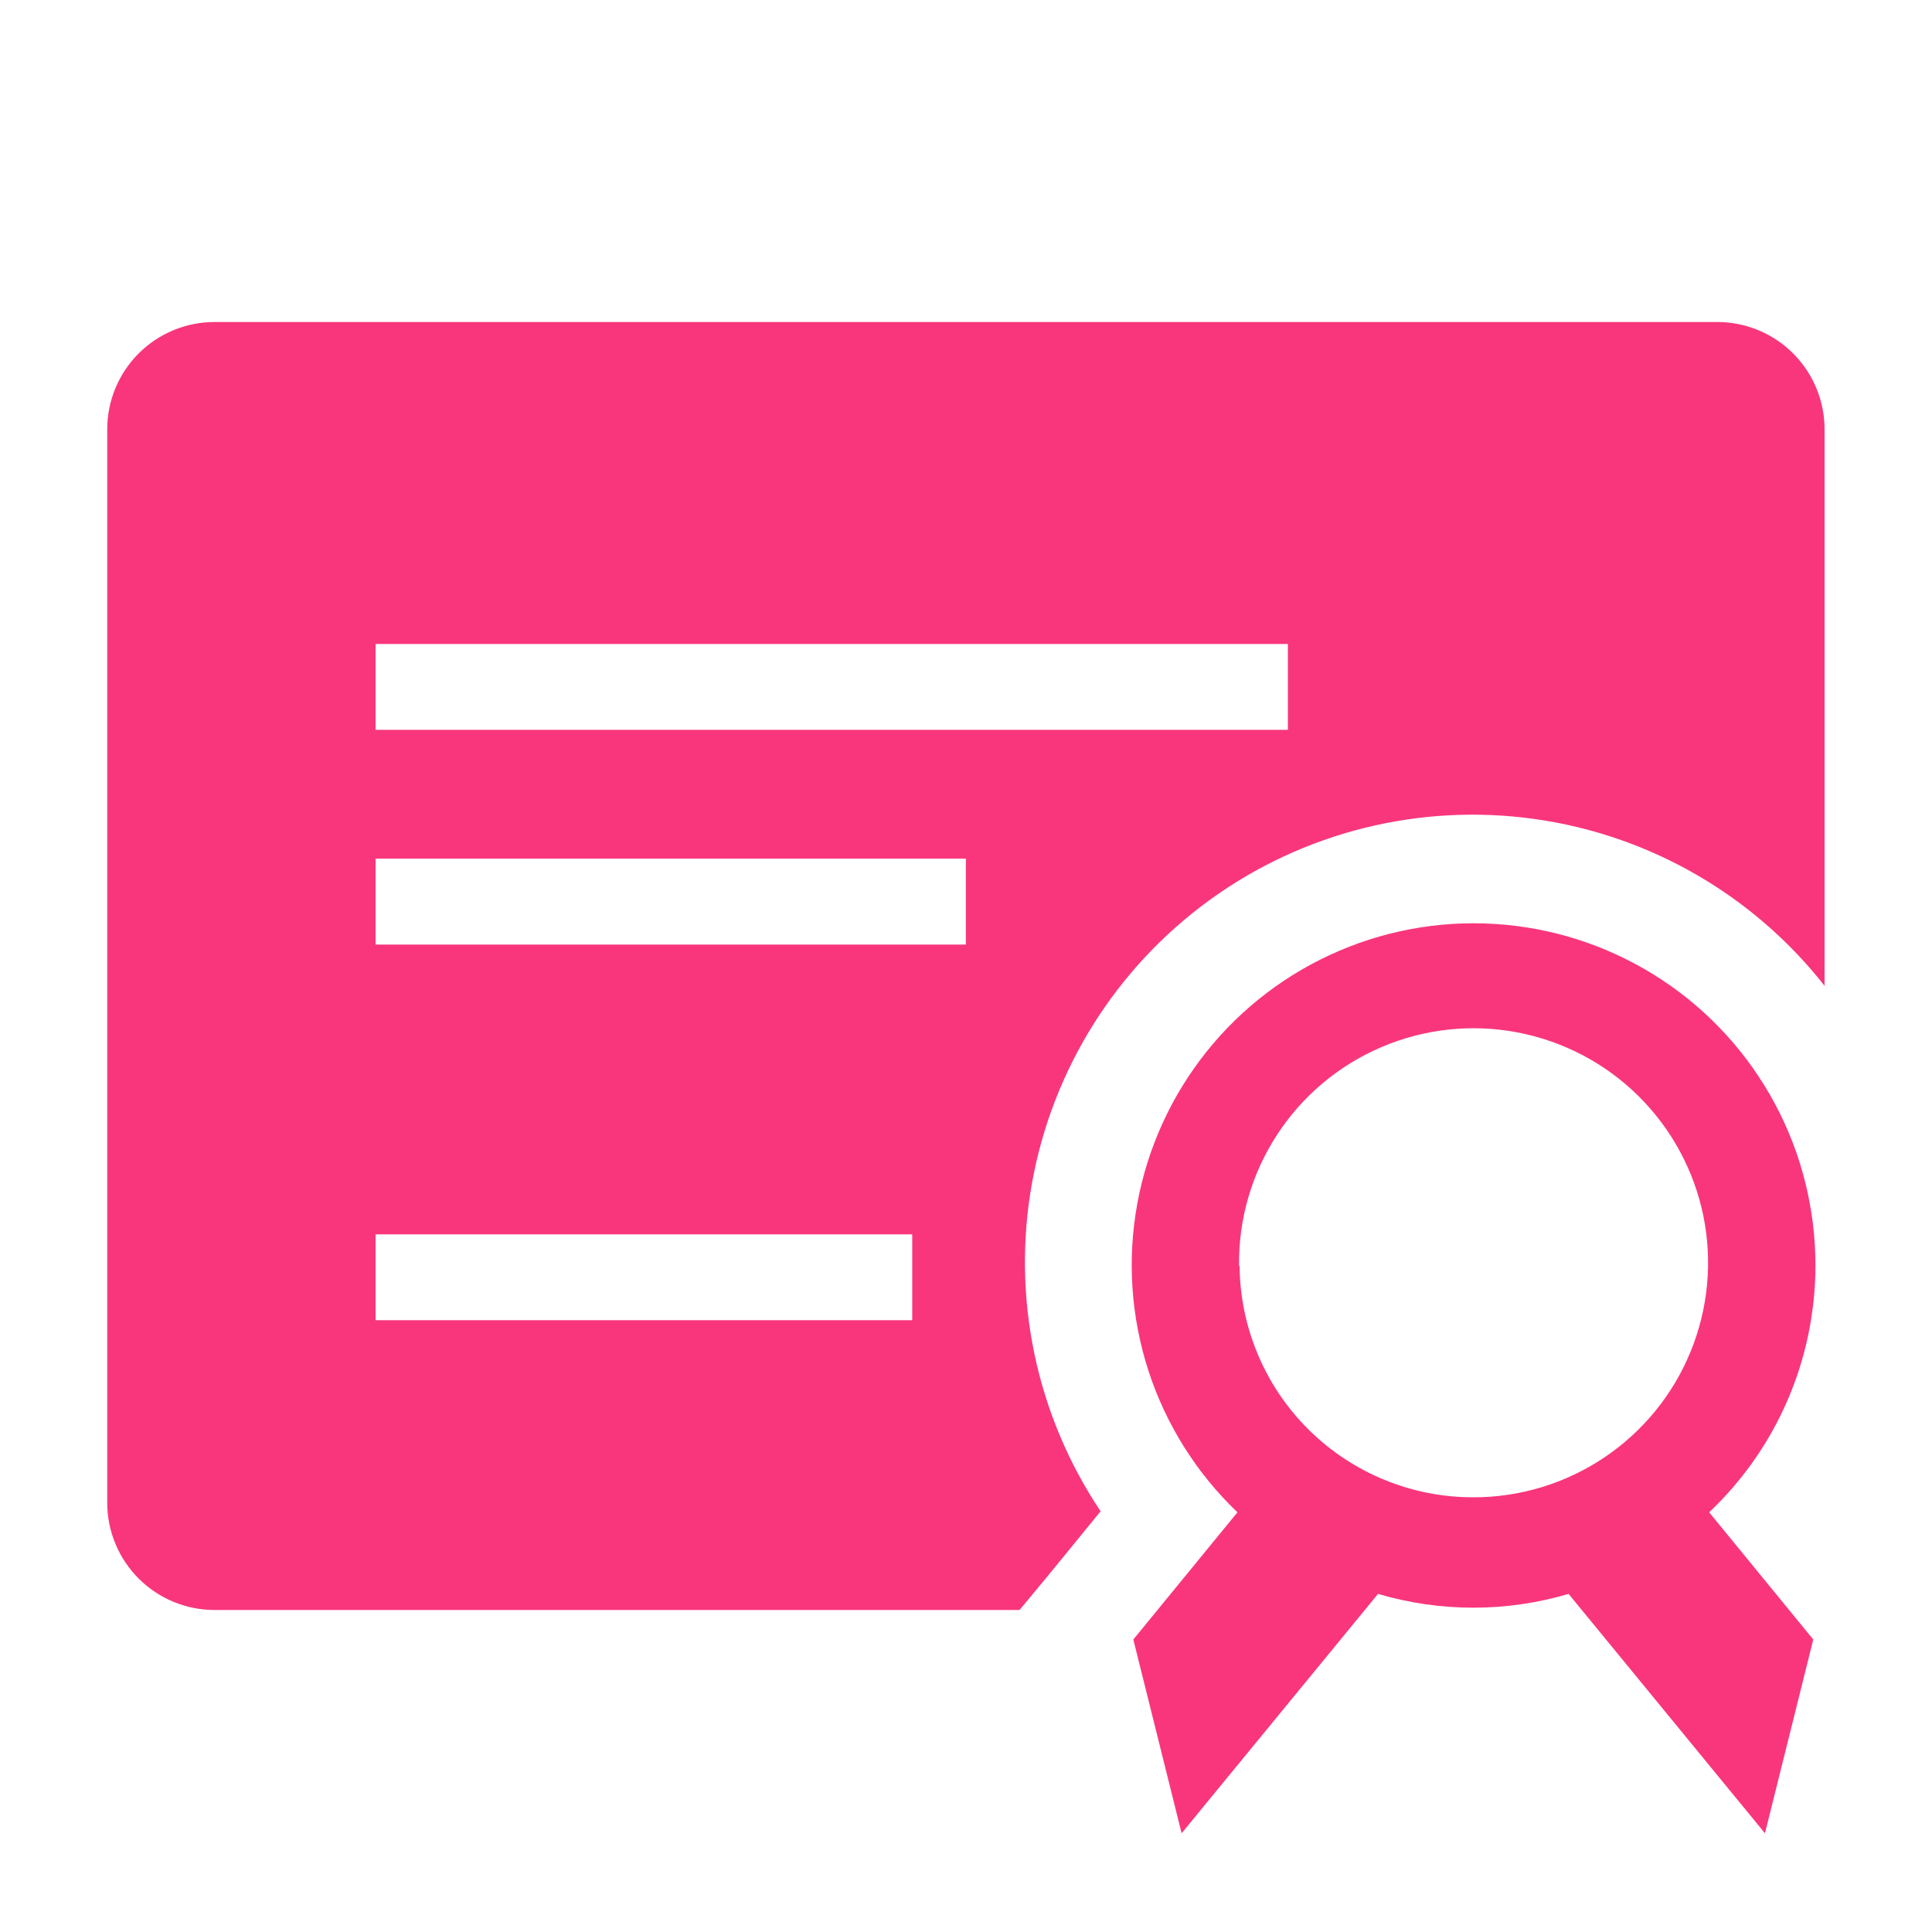
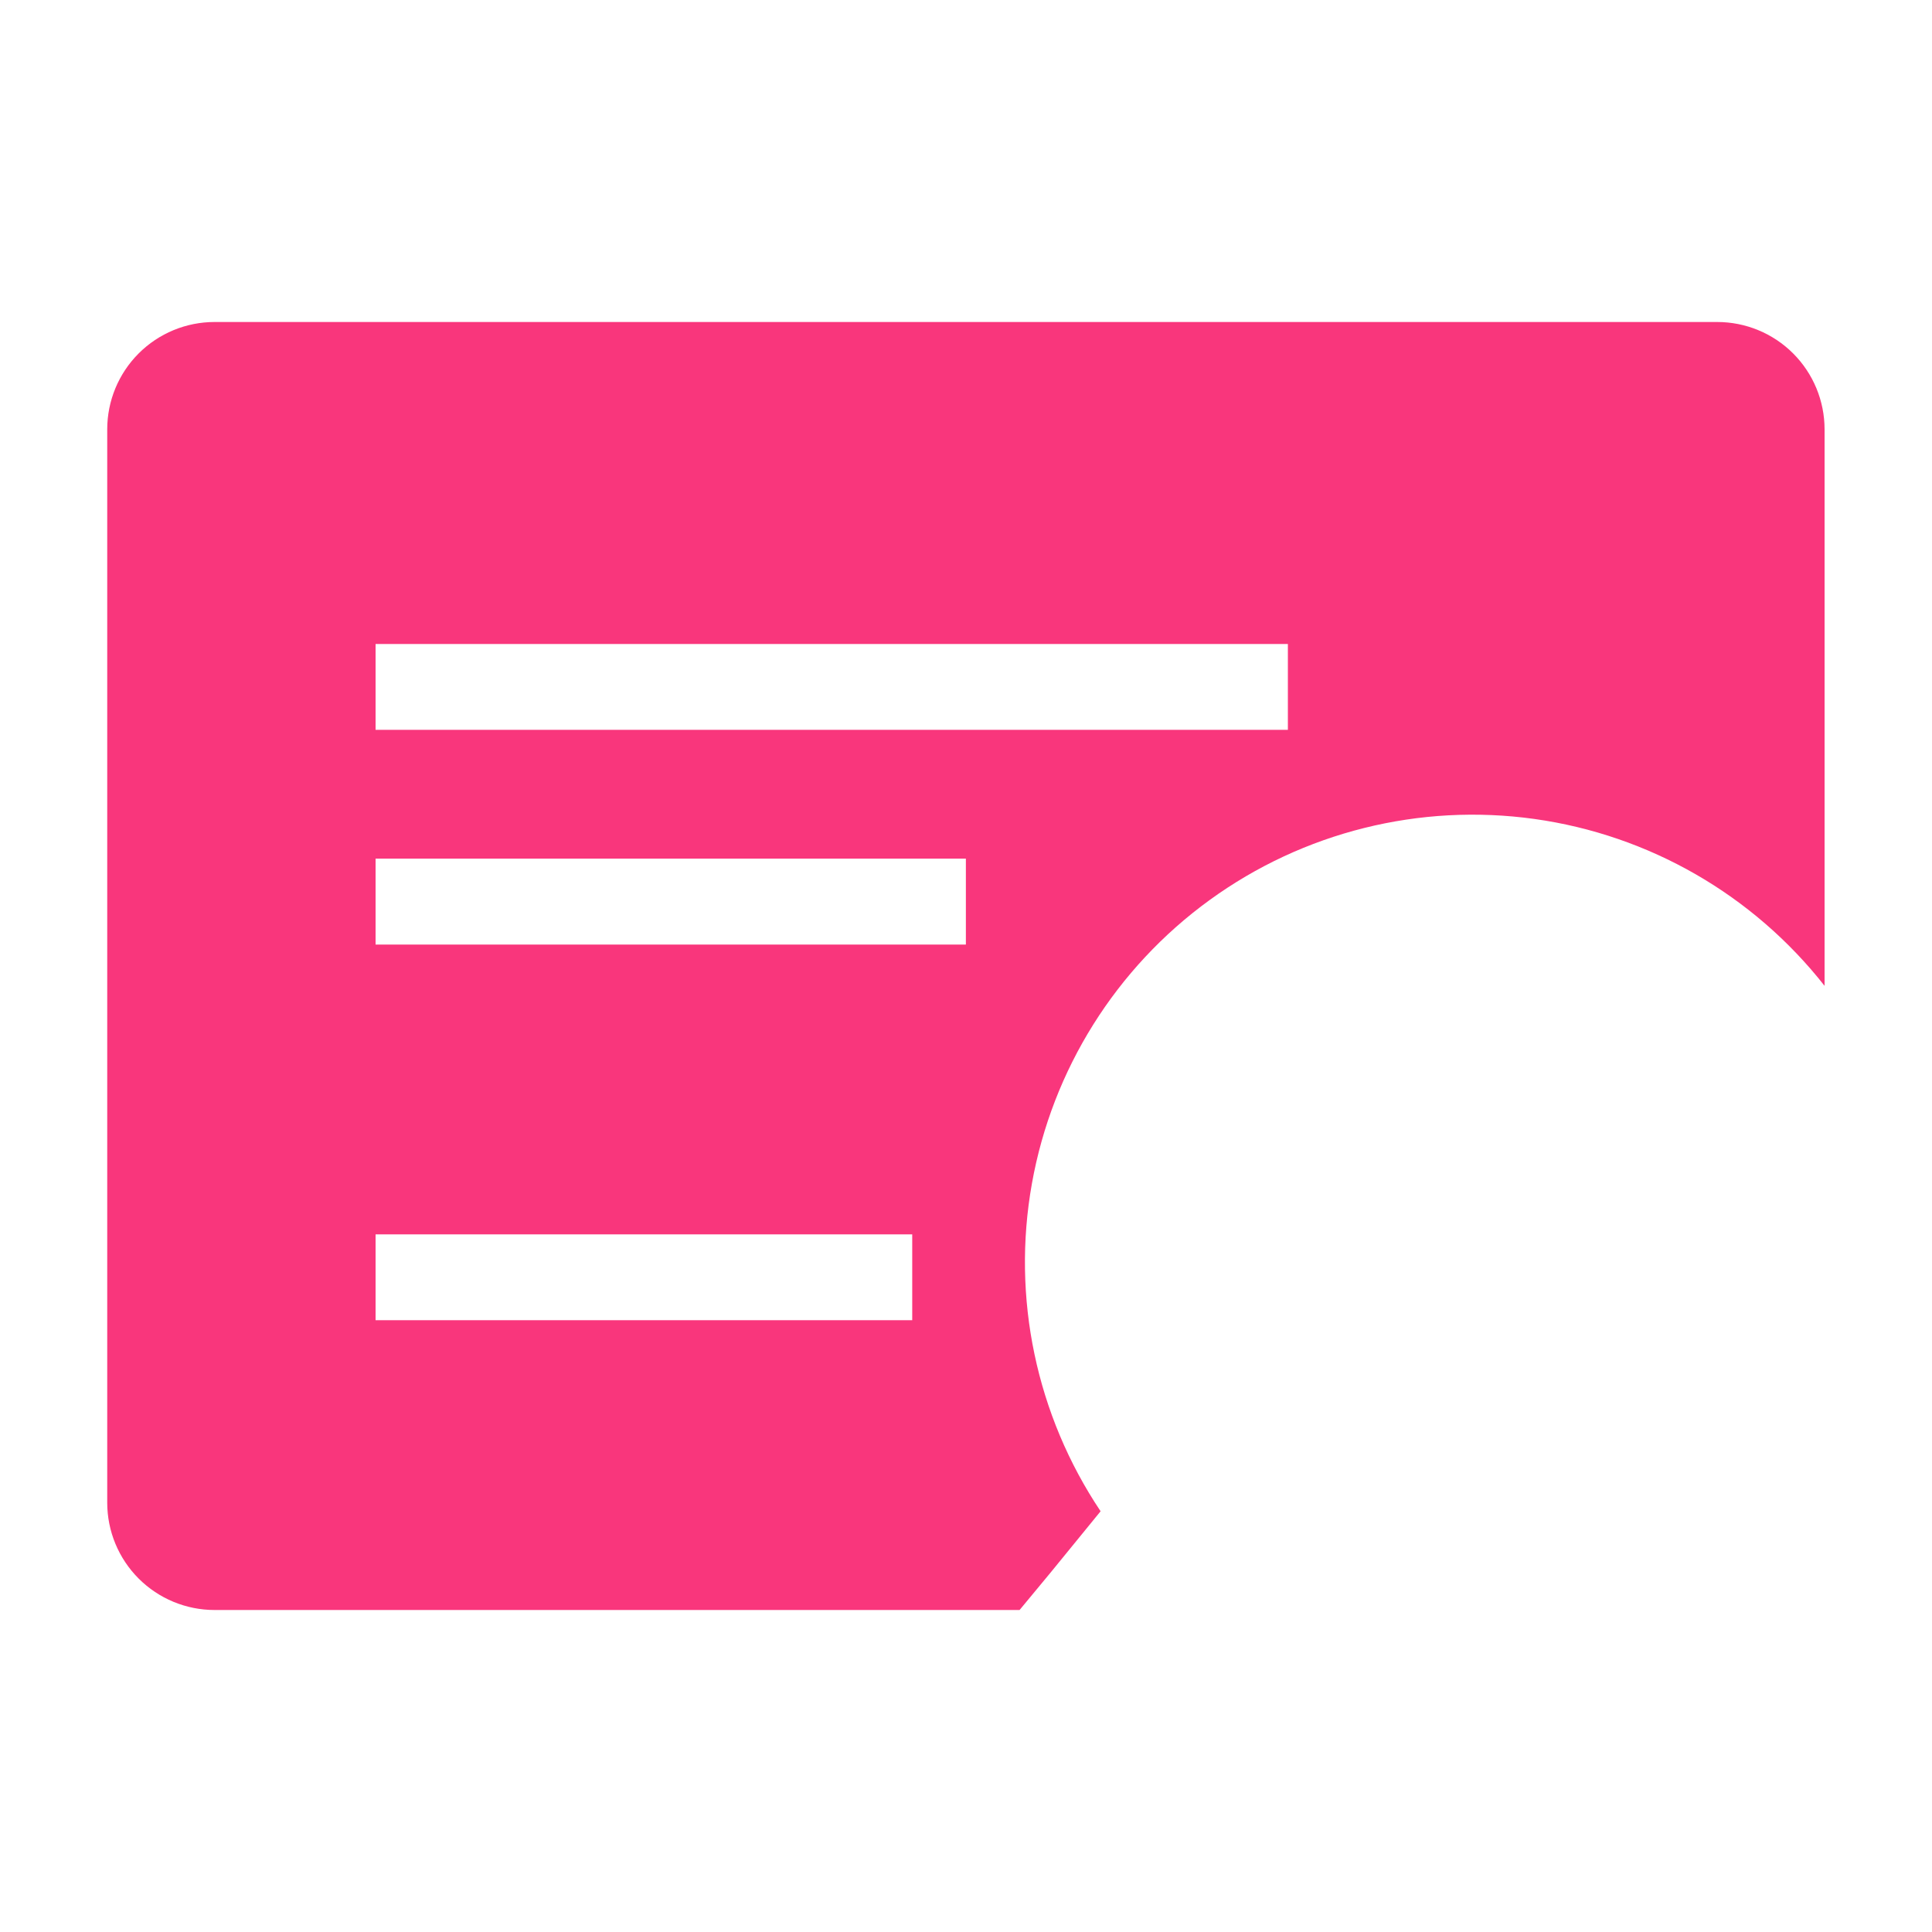
<svg xmlns="http://www.w3.org/2000/svg" width="48" height="48" viewBox="0 0 48 48" fill="none">
  <path d="M25.331 40H5.331C4.623 40 3.945 39.719 3.445 39.219C2.945 38.719 2.664 38.041 2.664 37.333V10.667C2.664 9.959 2.945 9.281 3.445 8.781C3.945 8.281 4.623 8 5.331 8H42.664C43.371 8 44.05 8.281 44.55 8.781C45.05 9.281 45.331 9.959 45.331 10.667V24.493C43.554 22.231 40.971 20.745 38.122 20.347C35.273 19.95 32.381 20.671 30.053 22.361C27.725 24.05 26.142 26.576 25.637 29.408C25.132 32.239 25.744 35.157 27.344 37.547L26.104 39.067L25.331 40ZM9.331 16V18.133H31.997V16H9.331ZM9.331 23.467H23.997V21.333H9.331V23.467ZM9.331 32.8H22.664V30.667H9.331V32.8Z" fill="#F9367C" />
-   <path d="M45.104 31.453C45.107 30.047 44.762 28.663 44.098 27.423C43.435 26.184 42.474 25.128 41.302 24.352C40.13 23.575 38.784 23.102 37.384 22.974C35.984 22.846 34.574 23.067 33.281 23.619C31.987 24.17 30.851 25.033 29.974 26.132C29.096 27.23 28.506 28.53 28.254 29.913C28.003 31.296 28.099 32.72 28.533 34.057C28.968 35.394 29.727 36.602 30.744 37.573L28.157 40.733L29.357 45.547L34.237 39.6C35.782 40.057 37.426 40.057 38.971 39.6L43.85 45.547L45.05 40.733L42.464 37.573C43.296 36.785 43.959 35.837 44.413 34.785C44.866 33.733 45.102 32.599 45.104 31.453ZM30.784 31.453C30.768 30.298 31.096 29.163 31.727 28.195C32.357 27.226 33.261 26.467 34.325 26.014C35.388 25.56 36.562 25.433 37.697 25.649C38.833 25.865 39.879 26.413 40.701 27.225C41.524 28.037 42.087 29.075 42.319 30.207C42.55 31.339 42.439 32.515 42.001 33.584C41.562 34.654 40.816 35.568 39.856 36.212C38.896 36.856 37.766 37.2 36.611 37.2C35.079 37.204 33.608 36.601 32.519 35.525C31.43 34.448 30.811 32.985 30.797 31.453H30.784Z" fill="#F9367C" />
</svg>